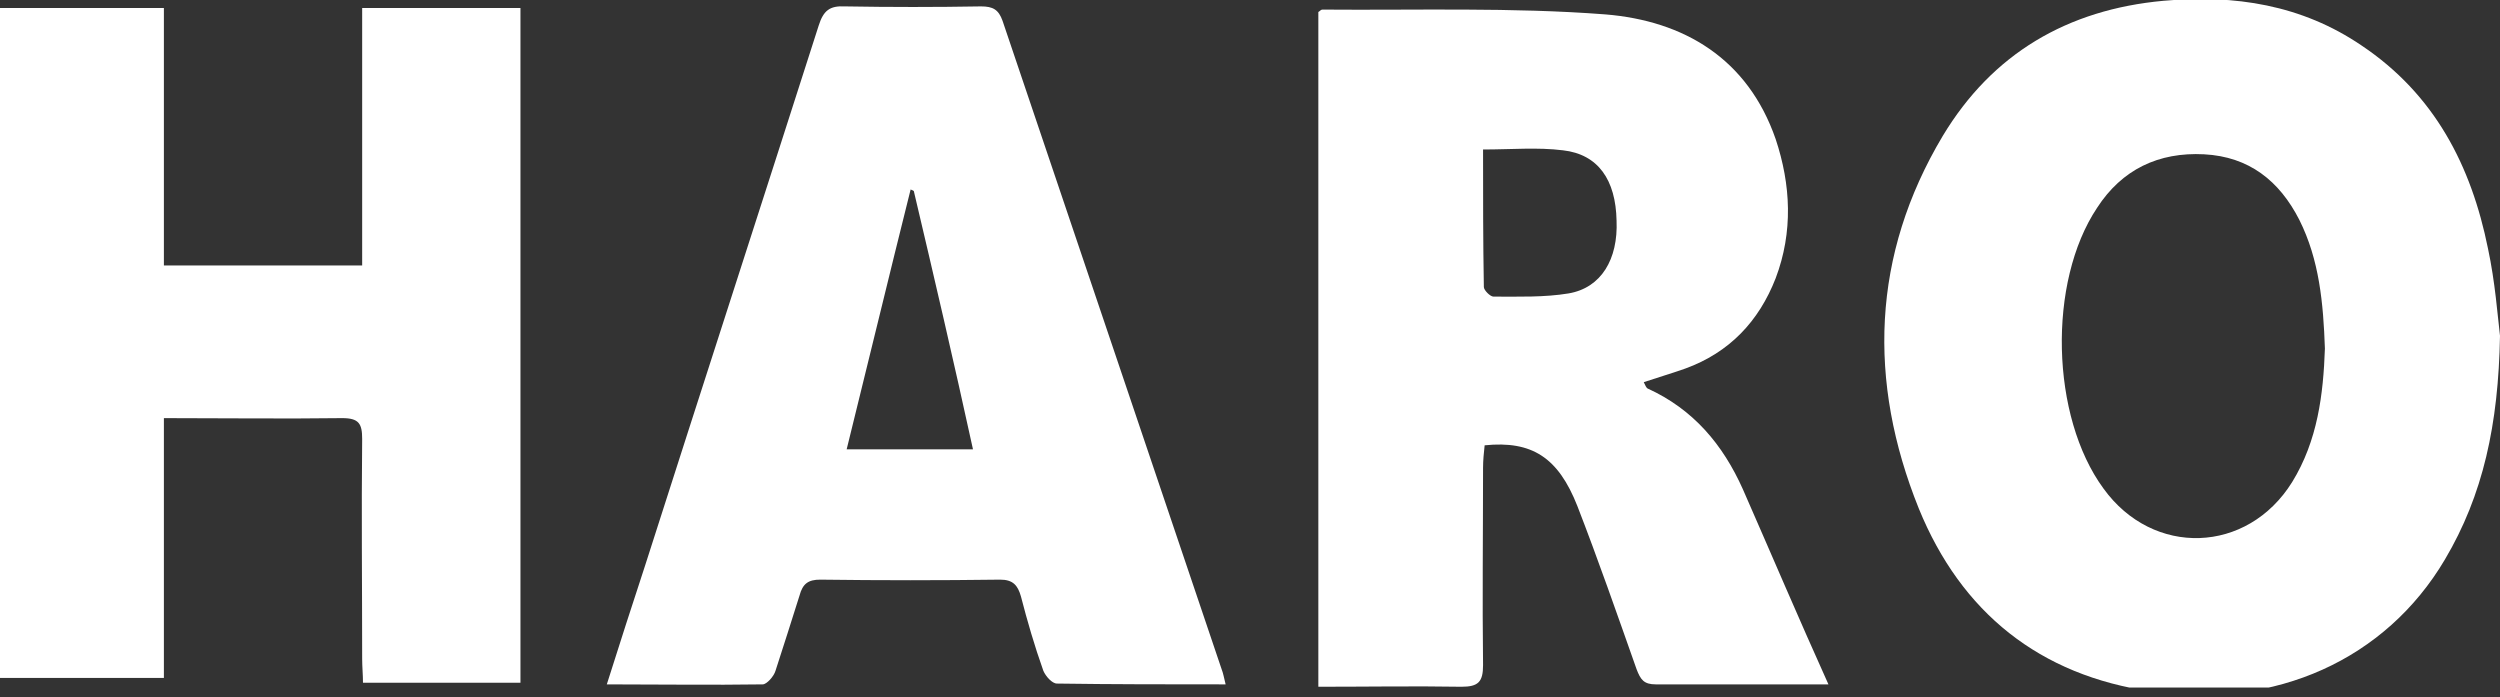
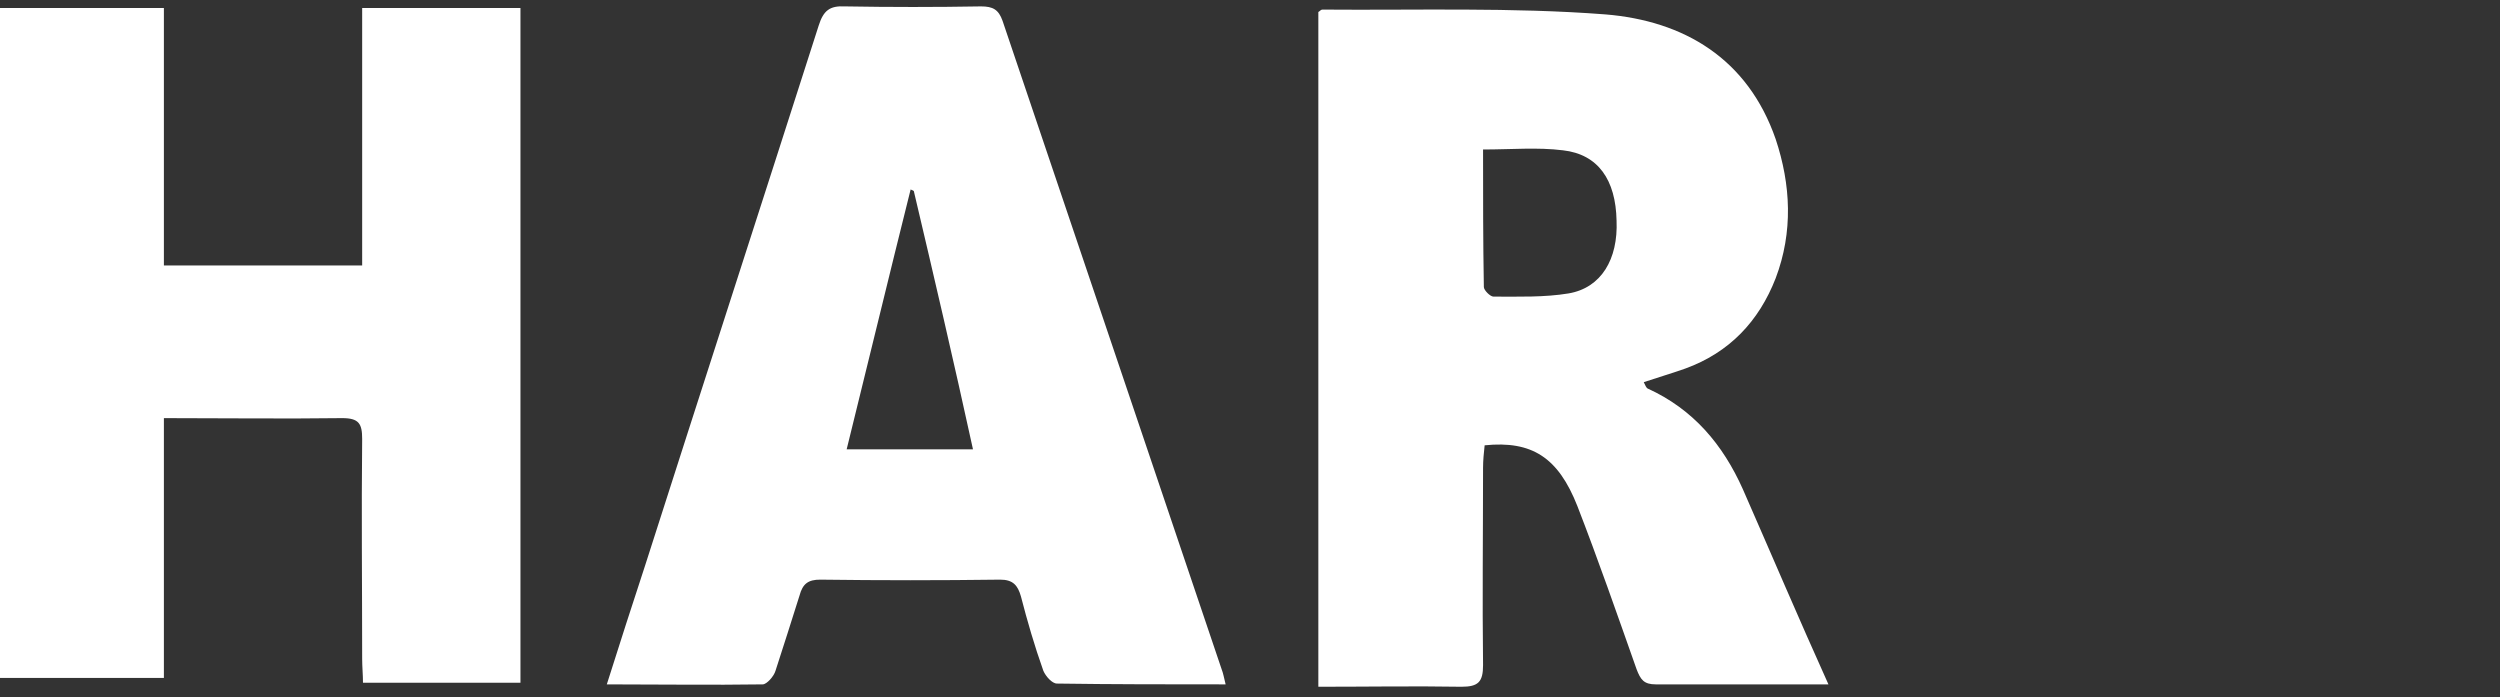
<svg xmlns="http://www.w3.org/2000/svg" width="104" height="29" viewBox="0 0 104 29" fill="none">
  <rect x="0" y="0" width="104" height="29" fill="#333333" stroke="none" />
  <g clip-path="url(#clip0_543_7374)">
-     <path d="M104 13.969C103.933 17.66 103.302 20.587 101.705 23.281C99.244 27.438 94.654 29.5 89.532 28.769C84.843 28.104 81.584 25.476 79.821 21.152C77.692 15.864 77.859 10.61 80.819 5.654C82.881 2.228 86.007 0.399 89.998 0.033C92.958 -0.233 95.752 0.199 98.246 1.896C101.273 3.924 102.803 6.884 103.501 10.343C103.8 11.74 103.9 13.137 104 13.969ZM96.716 14.501C96.65 12.605 96.484 10.809 95.652 9.146C94.82 7.516 93.557 6.519 91.694 6.419C89.799 6.319 88.269 7.051 87.238 8.647C85.175 11.74 85.309 17.328 87.504 20.321C89.566 23.181 93.49 23.048 95.353 20.055C96.417 18.326 96.65 16.396 96.716 14.501Z" fill="white" />
    <path d="M5.55888e-05 0.333C2.262 0.333 4.457 0.333 6.818 0.333C6.818 3.924 6.818 7.483 6.818 11.042C9.612 11.042 12.306 11.042 15.066 11.042C15.066 7.45 15.066 3.924 15.066 0.333C17.295 0.333 19.456 0.333 21.651 0.333C21.651 9.678 21.651 19.024 21.651 28.403C19.49 28.403 17.328 28.403 15.1 28.403C15.1 28.07 15.066 27.738 15.066 27.405C15.066 24.345 15.033 21.319 15.066 18.259C15.066 17.627 14.933 17.394 14.235 17.394C11.807 17.427 9.379 17.394 6.818 17.394C6.818 21.019 6.818 24.578 6.818 28.203C4.49 28.203 2.262 28.203 -0.033 28.203C5.55888e-05 18.957 5.55888e-05 9.678 5.55888e-05 0.333Z" fill="white" />
    <path d="M76.063 28.47C73.601 28.47 71.24 28.47 68.879 28.47C68.38 28.47 68.247 28.27 68.081 27.838C67.282 25.576 66.484 23.281 65.619 21.053C64.821 19.024 63.724 18.326 61.761 18.525C61.728 18.825 61.695 19.157 61.695 19.456C61.695 22.184 61.661 24.944 61.695 27.671C61.695 28.37 61.495 28.569 60.797 28.569C58.835 28.536 56.872 28.569 54.843 28.569C54.843 19.157 54.843 9.811 54.843 0.499C54.91 0.466 54.943 0.399 55.01 0.399C58.934 0.432 62.892 0.299 66.783 0.599C70.043 0.865 72.703 2.428 73.868 5.787C74.499 7.683 74.599 9.645 73.868 11.574C73.169 13.37 71.939 14.667 70.109 15.332C69.544 15.532 68.978 15.698 68.38 15.898C68.446 16.031 68.48 16.131 68.546 16.164C70.442 17.029 71.672 18.492 72.504 20.354C73.701 23.082 74.832 25.742 76.063 28.47ZM61.695 6.219C61.695 8.148 61.695 10.044 61.728 11.94C61.728 12.073 61.994 12.339 62.127 12.339C63.191 12.339 64.256 12.372 65.254 12.206C66.617 11.973 67.316 10.776 67.249 9.18C67.216 7.483 66.484 6.419 65.021 6.253C63.956 6.12 62.892 6.219 61.695 6.219Z" fill="white" />
    <path d="M25.243 28.47C25.776 26.773 26.308 25.144 26.84 23.514C29.235 16.031 31.662 8.548 34.057 1.064C34.257 0.432 34.523 0.233 35.154 0.266C37.05 0.299 38.913 0.299 40.809 0.266C41.307 0.266 41.54 0.399 41.706 0.865C44.733 9.845 47.793 18.858 50.819 27.838C50.886 28.004 50.919 28.203 50.986 28.47C48.591 28.47 46.296 28.47 43.968 28.436C43.769 28.436 43.502 28.137 43.403 27.904C43.037 26.873 42.737 25.842 42.471 24.811C42.338 24.346 42.139 24.113 41.607 24.113C39.112 24.146 36.618 24.146 34.123 24.113C33.625 24.113 33.392 24.279 33.259 24.778C32.926 25.842 32.594 26.873 32.261 27.904C32.194 28.137 31.895 28.47 31.729 28.47C29.6 28.503 27.472 28.47 25.243 28.47ZM38.015 7.949C37.981 7.916 37.948 7.916 37.882 7.882C36.984 11.474 36.119 15.066 35.221 18.692C36.984 18.692 38.713 18.692 40.476 18.692C39.678 15.033 38.846 11.474 38.015 7.949Z" fill="white" />
  </g>
  <defs>
    <clipPath id="clip0_543_7374">
      <rect width="104" height="28.602" fill="white" />
    </clipPath>
  </defs>
</svg>